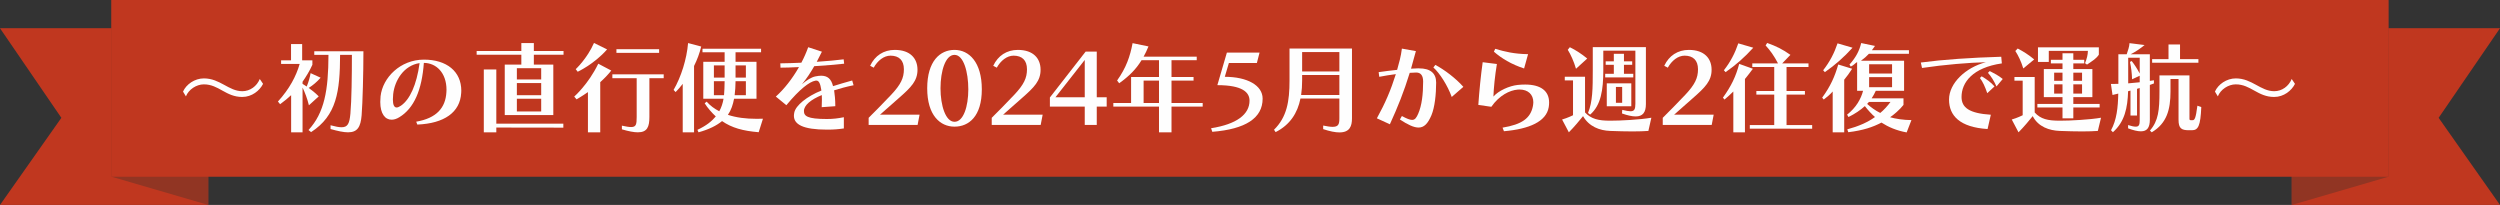
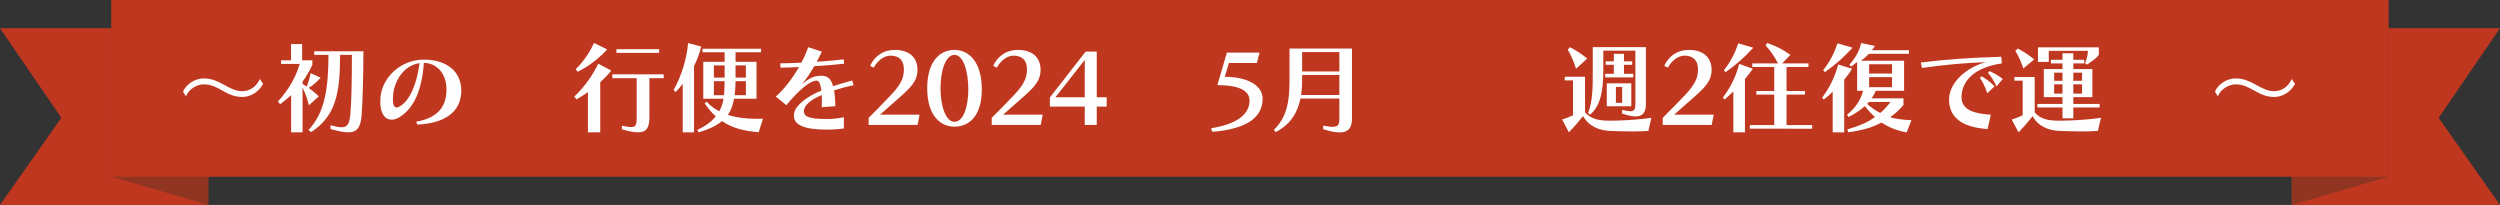
<svg xmlns="http://www.w3.org/2000/svg" width="640px" height="52.469px" viewBox="0 0 640 52.469" version="1.1">
  <rect x="0" y="0" width="640" height="52.469" fill="#333333" stroke="none" />
  <title>Group 35</title>
  <g id="Page-1" stroke="none" stroke-width="1" fill="none" fill-rule="evenodd">
    <g id="Group-35" transform="translate(0, -0)">
      <polygon id="Fill-1" fill="#C0371F" points="586.697 7.227 586.697 52.469 640 52.469 624.293 30.164 640 7.227" />
      <polygon id="Fill-2" fill="#913523" points="611.445 0 586.697 7.227 586.697 52.469 611.445 45.242" />
      <polygon id="Fill-3" fill="#C0371F" points="0 7.227 15.707 30.164 0 52.469 53.303 52.469 53.303 7.227" />
      <polygon id="Fill-4" fill="#913523" points="28.555 0 28.555 45.242 53.303 52.469 53.303 7.227" />
      <polygon id="Fill-5" fill="#C0371F" points="28.504 45.243 611.446 45.243 611.446 0.001 28.504 0.001" />
      <g id="Group-34" transform="translate(46.857, 10.994)" fill="#FEFEFE">
        <path d="M20.487,10.474 C19.623,12.202 17.64,13.828 15.149,13.828 C10.955,13.828 9.151,10.601 5.338,10.601 C3.431,10.601 1.448,11.897 0.737,13.677 L0,12.456 C0.813,10.601 2.973,9.076 5.338,9.076 C9.481,9.076 11.692,12.355 15.175,12.355 C17.157,12.355 18.886,11.083 19.649,9.228 L20.487,10.474 Z" id="Fill-6" />
        <path d="M37.764,21.073 C38.984,21.404 39.899,21.582 40.587,21.582 C42.162,21.582 42.619,20.641 42.848,18.073 C43.153,14.719 43.229,8.338 43.229,3.051 L40.205,3.051 C40.179,12.405 39.34,18.582 32.782,22.827 L32.122,22.293 C36.214,17.845 37.205,12.075 37.231,3.051 L33.596,3.051 L33.596,2.136 L46.178,2.136 C46.178,7.804 45.975,15.226 45.721,18.505 C45.467,21.556 44.627,22.878 42.238,22.878 C41.119,22.878 39.672,22.573 37.764,22.039 L37.764,21.073 Z M27.673,22.878 L27.673,13.371 C26.884,14.108 25.944,14.897 24.851,15.685 L24.292,14.997 C27.241,11.77 28.969,8.49 29.859,5.365 L25.105,5.365 L25.105,4.449 L27.648,4.449 L27.648,0.28 L30.495,0.28 L30.495,4.449 L33.113,4.449 L33.113,5.594 C32.401,7.169 31.537,8.567 30.596,9.939 L30.596,10.474 L31.664,11.16 C32.147,9.939 32.478,8.821 32.655,7.728 L35.223,8.897 C34.231,10.015 33.291,10.804 32.173,11.516 C33.011,12.1 33.901,12.837 34.739,13.676 L32.223,15.964 C31.817,14.26 31.206,12.685 30.596,11.414 L30.596,22.878 L27.673,22.878 Z" id="Fill-8" />
-         <path d="M53.797,13.117 C53.746,13.625 53.721,14.083 53.721,14.464 C53.721,15.887 54.076,16.524 54.686,16.524 C54.991,16.524 55.347,16.346 55.779,16.065 C58.042,14.515 59.795,10.778 60.559,5.161 C56.541,5.745 54.178,9.584 53.797,13.117 L53.797,13.117 Z M59.694,20.158 C64.855,19.268 67.193,16.649 67.421,12.609 C67.421,12.406 67.447,12.202 67.447,11.999 C67.447,7.627 64.803,5.11 61.65,5.11 C61.143,12.075 59.135,16.727 55.372,19.014 C54.686,19.446 54,19.649 53.39,19.649 C51.738,19.649 50.492,18.125 50.492,15.099 C50.492,14.642 50.517,14.159 50.568,13.651 C51.102,8.872 55.626,4.271 61.677,4.271 C67.498,4.271 71.235,7.295 71.235,12.228 C71.235,12.406 71.208,12.609 71.208,12.812 C70.93,17.769 66.862,20.616 59.973,20.896 L59.694,20.158 Z" id="Fill-10" />
-         <path d="M85.461,17.541 L91.688,17.541 L91.688,14.287 L85.461,14.287 L85.461,17.541 Z M85.461,13.37 L91.688,13.37 L91.688,10.27 L85.461,10.27 L85.461,13.37 Z M85.461,9.355 L91.688,9.355 L91.688,6.457 L85.461,6.457 L85.461,9.355 Z M80.199,21.657 L80.199,22.878 L76.997,22.878 L76.997,6.787 L80.199,6.787 L80.199,20.666 L97.358,20.666 L97.358,21.684 L80.199,21.657 Z M82.359,18.455 L82.359,5.542 L86.606,5.542 L86.606,3.025 L75.166,3.025 L75.166,2.059 L86.606,2.059 L86.606,0.027 L89.808,0.027 L89.808,2.059 L97.408,2.059 L97.408,3.025 L89.808,3.025 L89.808,5.542 L94.79,5.542 L94.79,18.455 L82.359,18.455 Z" id="Fill-12" />
+         <path d="M53.797,13.117 C53.746,13.625 53.721,14.083 53.721,14.464 C53.721,15.887 54.076,16.524 54.686,16.524 C54.991,16.524 55.347,16.346 55.779,16.065 C58.042,14.515 59.795,10.778 60.559,5.161 C56.541,5.745 54.178,9.584 53.797,13.117 L53.797,13.117 Z M59.694,20.158 C64.855,19.268 67.193,16.649 67.421,12.609 C67.421,12.406 67.447,12.202 67.447,11.999 C67.447,7.627 64.803,5.11 61.65,5.11 C61.143,12.075 59.135,16.727 55.372,19.014 C54.686,19.446 54,19.649 53.39,19.649 C51.738,19.649 50.492,18.125 50.492,15.099 C50.492,14.642 50.517,14.159 50.568,13.651 C51.102,8.872 55.626,4.271 61.677,4.271 C67.498,4.271 71.235,7.295 71.235,12.228 C71.235,12.406 71.208,12.609 71.208,12.812 C70.93,17.769 66.862,20.616 59.973,20.896 Z" id="Fill-10" />
        <path d="M110.948,2.544 L121.878,2.544 L121.878,1.602 L110.948,1.602 L110.948,2.544 Z M116.134,9.025 L109.907,9.025 L109.907,8.034 L123.048,8.034 L123.048,9.025 L119.388,9.025 L119.388,18.964 C119.388,21.454 118.854,22.878 116.44,22.878 C115.422,22.878 114.101,22.624 112.347,22.116 L112.347,21.174 C113.389,21.403 114.152,21.53 114.711,21.53 C116.007,21.53 116.134,20.819 116.134,18.938 L116.134,9.025 Z M100.527,6.711 C100.527,6.711 103.451,4.016 105.204,0.001 L108.558,1.653 C105.204,5.466 101.035,7.372 101.035,7.372 L100.527,6.711 Z M103.654,22.878 L103.654,12.583 C101.975,13.753 100.73,14.439 100.73,14.439 L100.146,13.727 C100.146,13.727 103.781,10.55 106.297,5.314 L109.627,7.068 C108.763,8.16 107.796,9.152 106.805,10.041 L106.805,22.878 L103.654,22.878 Z" id="Fill-14" />
        <path d="M141.443,8.873 L144.088,8.873 L144.088,5.746 L141.443,5.746 L141.443,8.873 Z M144.088,9.787 L141.443,9.787 C141.418,11.058 141.367,12.252 141.215,13.37 L144.088,13.37 L144.088,9.787 Z M138.496,13.37 C138.597,12.304 138.623,11.109 138.648,9.787 L135.902,9.787 L135.902,13.37 L138.496,13.37 Z M135.902,8.873 L138.648,8.873 L138.648,5.746 L135.902,5.746 L135.902,8.873 Z M147.367,22.853 C143.349,22.523 140.478,21.733 137.988,20.005 C136.588,21.149 134.708,22.116 131.962,22.878 L131.683,22.243 C133.997,21.174 135.394,20.005 136.385,18.811 C135.343,17.844 134.301,16.65 133.539,15.455 L134.047,15.023 C134.911,16.015 136.029,16.853 137.275,17.488 C137.81,16.574 138.191,15.379 138.369,14.287 L133.182,14.287 L133.182,4.831 L138.648,4.831 L138.648,2.39 L132.979,2.39 L132.979,1.475 L147.977,1.475 L147.977,2.39 L141.443,2.39 L141.443,4.831 L146.807,4.831 L146.807,14.287 L141.062,14.287 C140.783,15.786 140.325,17.185 139.487,18.405 C141.647,19.116 144.062,19.421 146.807,19.421 C147.342,19.421 147.901,19.421 148.46,19.396 L147.367,22.853 Z M127.92,22.878 L127.92,10.473 C127.336,11.236 126.726,11.949 126.091,12.583 L125.583,12.024 C127.514,8.695 128.938,4.17 129.294,0.027 L132.648,0.916 C132.242,2.644 131.606,4.322 130.819,5.898 L130.819,22.878 L127.92,22.878 Z" id="Fill-15" />
        <path d="M169.169,21.887 C167.771,22.09 166.626,22.192 164.873,22.192 C158.67,22.192 156.383,20.845 156.383,18.633 C156.383,18.353 156.433,18.074 156.484,17.794 C156.865,15.99 159.713,13.676 163.424,12.177 C163.143,10.322 162.788,9.634 162.102,9.634 C162.025,9.634 161.949,9.634 161.873,9.66 C160.348,9.939 157.882,11.796 154.451,15.939 L151.756,13.727 C153.841,11.872 155.976,9.177 157.679,6.178 C155.747,6.279 154.045,6.329 152.951,6.329 L152.901,5.211 L153.383,5.211 C154.578,5.211 156.332,5.135 158.288,5.059 C158.976,3.763 159.56,2.441 160.043,1.093 L163.551,2.238 C163.093,3.153 162.662,4.017 162.229,4.83 C164.847,4.652 167.389,4.424 169.118,4.195 L169.245,5.313 C167.287,5.542 164.415,5.77 161.593,5.948 C160.628,7.627 159.637,9.126 158.441,10.575 C159.611,9.558 160.856,8.77 161.873,8.567 C162.407,8.465 162.915,8.389 163.347,8.389 C164.974,8.389 165.94,9.177 166.398,11.059 C167.771,10.625 169.728,10.041 171.303,9.609 L171.659,10.829 C169.982,11.159 168.024,11.694 166.677,12.126 C166.83,13.219 166.982,14.438 166.982,16.193 L163.499,16.446 C163.525,15.71 163.551,15.074 163.551,14.489 C163.551,14.083 163.525,13.702 163.525,13.346 C160.729,14.489 158.951,15.965 158.951,17.413 C158.951,18.709 159.764,19.471 164.822,19.471 C166.474,19.471 167.617,19.319 169.169,19.014 L169.169,21.887 Z" id="Fill-16" />
        <path d="M175.516,20.997 L175.516,19.167 C177.092,17.616 179.507,15.151 181.286,13.269 C183.751,10.652 184.54,8.973 184.54,6.737 C184.54,4.423 183.269,3.254 181.108,3.254 C179.431,3.254 177.805,4.526 176.812,6.33 L175.897,5.847 C177.117,3.254 179.355,1.78 182.201,1.78 C186.192,1.78 188.021,3.992 188.021,6.864 C188.021,9.71 186.395,11.363 183.166,14.184 C181.921,15.278 179.583,17.311 178.438,18.353 L188.556,18.353 L188.047,20.997 L175.516,20.997 Z" id="Fill-17" />
        <path d="M201.031,11.872 C201.031,7.474 199.837,3.051 197.498,3.051 C195.16,3.051 193.913,7.22 193.913,11.617 C193.913,16.015 195.209,20.184 197.498,20.184 C199.786,20.184 201.031,16.269 201.031,11.872 M190.508,11.617 C190.508,4.652 193.788,1.78 197.498,1.78 C201.209,1.78 204.489,4.906 204.489,11.872 C204.489,18.837 201.133,21.429 197.498,21.429 C193.863,21.429 190.508,18.582 190.508,11.617" id="Fill-18" />
        <path d="M207.026,20.997 L207.026,19.167 C208.601,17.616 211.017,15.151 212.796,13.269 C215.261,10.652 216.05,8.973 216.05,6.737 C216.05,4.423 214.779,3.254 212.618,3.254 C210.941,3.254 209.314,4.526 208.322,6.33 L207.407,5.847 C208.627,3.254 210.864,1.78 213.71,1.78 C217.701,1.78 219.531,3.992 219.531,6.864 C219.531,9.71 217.905,11.363 214.676,14.184 C213.431,15.278 211.093,17.311 209.95,18.353 L220.066,18.353 L219.556,20.997 L207.026,20.997 Z" id="Fill-19" />
        <path d="M230.838,4.348 L223.339,13.905 L230.838,13.905 L230.838,4.348 Z M230.838,20.996 L230.838,16.294 L221.916,16.294 L221.916,13.956 L231.067,2.212 L233.914,2.212 L233.914,13.905 L236.455,13.905 L236.455,16.294 L233.914,16.294 L233.914,20.996 L230.838,20.996 Z" id="Fill-20" />
-         <path d="M245.907,15.379 L249.847,15.379 L249.847,9.635 L245.907,9.635 L245.907,15.379 Z M253.05,16.294 L253.05,22.878 L249.847,22.878 L249.847,16.294 L238.155,16.294 L238.155,15.379 L242.703,15.379 L242.703,8.719 L249.847,8.719 L249.847,4.423 L245.373,4.423 C244.001,6.686 242.247,8.466 239.654,10.321 L239.12,9.609 C241.434,6.381 242.451,3.432 243.085,0.052 L247.152,0.891 C246.771,1.831 246.364,2.695 245.907,3.509 L259.506,3.509 L259.506,4.423 L253.05,4.423 L253.05,8.719 L258.693,8.719 L258.693,9.635 L253.05,9.635 L253.05,15.379 L261.031,15.379 L261.031,16.294 L253.05,16.294 Z" id="Fill-21" />
        <path d="M263.185,21.836 C269.768,20.794 273.022,18.277 273.022,14.77 C273.022,12.66 271.243,10.804 264.786,10.804 L267.226,2.467 L275.59,2.467 L274.902,5.135 L267.735,5.135 L266.691,8.669 C272.437,8.669 276.377,10.855 276.377,14.26 C276.377,19.244 272.005,22.065 263.49,22.751 L263.185,21.836 Z" id="Fill-22" />
        <path d="M286.489,7.296 L296.021,7.296 L296.021,2.339 L286.489,2.339 L286.489,7.296 Z M296.021,8.212 L286.489,8.212 L286.489,9.635 C286.489,10.982 286.412,12.074 286.234,13.321 L296.021,13.321 L296.021,8.212 Z M296.021,14.236 L286.057,14.236 C285.318,17.922 283.412,20.946 279.701,22.828 L279.294,22.216 C282.599,18.964 283.26,14.947 283.26,9.635 L283.26,1.424 L299.249,1.424 L299.249,19.319 C299.249,21.251 298.714,22.904 296.046,22.904 C295.004,22.904 293.656,22.65 291.877,22.065 L291.877,21.149 C292.919,21.352 293.681,21.481 294.266,21.481 C295.792,21.481 296.021,20.793 296.021,19.319 L296.021,14.236 Z" id="Fill-23" />
-         <path d="M324.788,13.829 C323.746,10.93 321.737,7.754 320.085,6.279 L320.593,5.619 C322.906,6.839 325.855,9.075 327.761,11.237 L324.788,13.829 Z M312.027,18.709 C313.247,19.37 314.06,19.7 314.646,19.7 C315.383,19.7 315.764,19.141 316.221,18.074 C317.136,15.965 317.466,13.066 317.466,9.863 C317.466,8.287 316.806,7.576 315.713,7.576 L315.662,7.576 L314.034,7.652 C312.535,12.507 311.01,16.32 308.952,20.82 L305.622,19.293 C307.807,15.328 309.179,12.101 310.477,7.983 C309.154,8.16 307.655,8.389 306.232,8.669 L306.079,7.474 C307.68,7.246 309.308,7.042 310.807,6.888 C311.265,5.237 311.798,3.433 312.027,1.449 L315.611,2.086 C315.179,3.712 314.773,5.186 314.366,6.585 L316.043,6.507 L316.399,6.507 C319.272,6.507 320.797,7.703 320.797,10.143 C320.797,13.117 320.441,16.473 319.602,18.48 C318.662,20.691 317.695,21.658 316.297,21.658 C315.078,21.658 313.578,20.947 311.519,19.598 L312.027,18.709 Z" id="Fill-24" />
-         <path d="M343.311,6.533 C340.083,5.492 337.489,3.916 335.583,2.237 L335.914,1.501 C338.38,2.237 340.769,2.822 344.328,2.873 L343.311,6.533 Z M337.796,21.683 C342.701,20.87 344.963,19.32 345.574,16.142 C345.624,15.811 345.674,15.481 345.674,15.176 C345.674,13.193 344.328,11.922 342.117,11.922 C341.963,11.922 341.812,11.922 341.634,11.947 C339.625,12.125 336.982,13.396 334.923,16.345 L331.592,15.862 C331.846,12.202 332.253,8.134 332.712,4.932 L336.346,5.39 C335.839,8.415 335.533,11.592 335.456,13.728 C336.752,12.227 339.524,10.982 341.659,10.753 C342.346,10.677 342.981,10.651 343.591,10.651 C347.531,10.651 349.716,12.252 349.716,15.252 C349.716,15.633 349.691,16.015 349.615,16.447 C349.005,20.107 344.683,22.039 338.151,22.598 L337.796,21.683 Z" id="Fill-25" />
        <path d="M366.817,15.328 L368.417,15.328 L368.417,11.261 L366.817,11.261 L366.817,15.328 Z M364.477,16.218 L370.757,16.218 L370.757,10.346 L364.477,10.346 L364.477,16.218 Z M364.071,8.822 L364.071,7.905 L366.283,7.905 L366.283,5.593 L364.199,5.593 L364.199,4.704 L366.283,4.704 L366.283,2.772 L368.876,2.772 L368.876,4.704 L370.985,4.704 L370.985,5.593 L368.876,5.593 L368.876,7.905 L371.265,7.905 L371.265,8.822 L364.071,8.822 Z M371.799,1.983 L363.588,1.983 L363.588,7.041 C363.588,12.049 362.978,15.989 360.207,18.354 L359.673,17.922 C360.869,15.074 360.894,11.541 360.894,7.041 L360.894,1.068 L374.494,1.068 L374.494,15.633 C374.494,17.795 373.679,18.811 371.875,18.811 C370.96,18.811 369.79,18.557 368.367,18.049 L368.443,17.133 C369.383,17.363 370.071,17.488 370.553,17.488 C371.57,17.488 371.799,16.929 371.799,15.532 L371.799,1.983 Z M356.598,6.609 C356.065,4.78 355.252,2.95 354.489,1.755 L355.023,1.094 C356.497,1.805 358.098,2.847 359.47,3.992 L356.598,6.609 Z M375.129,22.523 C374.086,22.599 372.688,22.65 371.087,22.65 C369.358,22.65 367.401,22.599 365.343,22.523 C362.648,22.421 359.954,21.429 358.403,18.735 C357.64,19.701 356.09,21.556 354.767,22.878 L353.039,19.599 C354.412,19.218 355.836,18.506 355.836,18.506 L355.836,9.584 L353.726,9.584 L353.726,8.644 L358.911,8.644 L358.911,17.795 C360.488,19.446 362.267,19.904 365.343,19.904 C368.011,19.904 373.018,19.65 375.891,19.142 L375.129,22.523 Z" id="Fill-26" />
        <path d="M378.807,20.997 L378.807,19.167 C380.382,17.616 382.798,15.151 384.577,13.269 C387.041,10.652 387.831,8.973 387.831,6.737 C387.831,4.423 386.56,3.254 384.399,3.254 C382.722,3.254 381.095,4.526 380.103,6.33 L379.188,5.847 C380.408,3.254 382.645,1.78 385.491,1.78 C389.482,1.78 391.312,3.992 391.312,6.864 C391.312,9.71 389.686,11.363 386.457,14.184 C385.212,15.278 382.874,17.311 381.729,18.353 L391.847,18.353 L391.337,20.997 L378.807,20.997 Z" id="Fill-27" />
        <path d="M401.094,21.937 L401.094,21.022 L407.347,21.022 L407.347,13.218 L402.771,13.218 L402.771,12.303 L407.347,12.303 L407.347,6.152 L401.729,6.152 L401.729,5.236 L408.312,5.236 C407.347,3.356 406.33,1.933 405.136,0.637 L405.542,0 C407.931,0.865 409.432,1.602 411.49,3.051 L409.381,5.236 L416.116,5.236 L416.116,6.152 L410.499,6.152 L410.499,12.303 L415.202,12.303 L415.202,13.218 L410.499,13.218 L410.499,21.022 L417.057,21.022 L417.057,21.962 L401.094,21.937 Z M394.459,6.991 C396.163,4.83 397.306,2.593 398.145,0.103 L401.983,1.221 C399.798,3.635 397.535,5.643 394.891,7.474 L394.459,6.991 Z M396.874,22.879 L396.874,12.43 C396.163,13.143 395.401,13.828 394.613,14.49 L394.206,14.006 C396.366,11.007 397.535,8.566 398.374,5.365 L401.882,6.61 C401.196,7.55 400.51,8.414 399.849,9.229 L399.849,22.879 L396.874,22.879 Z" id="Fill-28" />
        <path d="M431.639,11.337 L437.512,11.337 L437.512,8.745 L431.639,8.745 L431.639,11.337 Z M431.639,7.831 L437.512,7.831 L437.512,5.466 L431.639,5.466 L431.639,7.831 Z M431.589,15.1 L431.131,15.608 C432.022,16.422 433.242,17.31 434.487,17.922 C435.376,17.21 436.444,16.04 437.106,15.1 L431.589,15.1 Z M441.248,22.904 C438.681,22.446 436.571,21.53 434.792,20.387 C432.581,21.556 430.064,22.394 426.302,22.853 L426.048,22.116 C428.895,21.352 431.284,20.31 433.14,18.964 C432.326,18.276 431.284,17.133 430.547,16.167 C429.429,17.185 428.055,18.125 426.353,18.964 L425.997,18.354 C428.285,16.574 429.556,14.337 430.089,12.252 L428.565,12.252 L428.565,4.882 C427.929,5.288 427.752,5.669 426.937,6.05 L426.607,5.542 C428.233,3.738 429.149,1.983 429.607,0.027 L433.14,0.763 C432.885,1.145 432.607,1.5 432.351,1.856 L441.832,1.856 L441.832,2.772 L431.589,2.772 C431.004,3.408 430.343,3.992 429.556,4.551 L440.587,4.551 L440.587,12.252 L433.343,12.252 C433.039,12.94 432.681,13.575 432.275,14.185 L440.435,14.185 L440.435,15.862 C439.545,17.031 437.816,18.506 437.003,19.014 C438.249,19.396 440.485,19.751 442.468,19.751 L441.248,22.904 Z M419.871,6.991 C421.574,4.831 422.717,2.594 423.556,0.103 L427.394,1.221 C425.209,3.635 422.946,5.644 420.303,7.475 L419.871,6.991 Z M422.311,22.878 L422.311,12.43 C421.701,13.143 420.837,13.88 420.024,14.49 L419.617,14.007 C421.752,11.083 422.846,8.618 423.734,5.517 L427.293,6.609 C426.657,7.601 425.895,8.669 425.26,9.406 L425.26,22.878 L422.311,22.878 Z" id="Fill-29" />
        <path d="M464.245,11.135 C463.584,9.686 462.872,8.541 462.059,7.652 L462.517,7.195 C463.609,7.754 464.727,8.313 465.847,9.227 L464.245,11.135 Z M461.881,12.863 C461.322,11.211 460.712,9.89 460,8.973 L460.457,8.541 C461.703,9.304 462.847,10.067 463.736,11.135 L461.881,12.863 Z M461.958,22.039 C454.865,21.582 452.095,18.634 452.095,14.489 C452.095,10.296 456.339,6.28 461.526,4.931 C457.255,5.035 450.977,5.543 445.18,6.407 L444.876,5.009 C450.671,4.245 457.687,3.763 465.464,3.534 L465.618,5.236 C458.17,6.305 455.297,10.093 455.297,13.828 C455.297,16.549 457.255,18.023 462.796,18.378 L461.958,22.039 Z" id="Fill-30" />
        <path d="M483.913,12.964 L486.15,12.964 L486.15,10.6 L483.913,10.6 L483.913,12.964 Z M483.913,9.686 L486.15,9.686 L486.15,7.601 L483.913,7.601 L483.913,9.686 Z M479.006,12.964 L481.142,12.964 L481.142,10.6 L479.006,10.6 L479.006,12.964 Z M479.006,9.686 L481.142,9.686 L481.142,7.601 L479.006,7.601 L479.006,9.686 Z M486.912,5.186 C487.369,4.042 487.623,3.05 487.649,2.034 L477.634,2.034 L477.634,4.856 L474.864,4.856 L474.864,1.119 L490.446,1.119 L490.446,3.001 C489.758,4.042 488.97,4.475 487.42,5.542 L486.912,5.186 Z M483.912,16.523 L483.912,19.294 L481.142,19.294 L481.142,16.523 L474.71,16.523 L474.71,15.608 L481.142,15.608 L481.142,13.88 L476.363,13.88 L476.363,6.686 L481.142,6.686 L481.142,5.237 L478.168,5.237 L478.168,4.322 L481.142,4.322 L481.142,2.644 L483.912,2.644 L483.912,4.322 L486.709,4.322 L486.709,5.237 L483.912,5.237 L483.912,6.686 L488.792,6.686 L488.792,13.88 L483.912,13.88 L483.912,15.608 L490.649,15.608 L490.649,16.523 L483.912,16.523 Z M471.102,6.533 C470.568,4.78 469.83,3.228 469.068,2.059 L469.677,1.424 C471.024,2.136 472.499,3.025 473.897,4.221 L471.102,6.533 Z M490.191,22.523 C489.148,22.599 487.776,22.65 486.175,22.65 C484.471,22.65 482.514,22.599 480.456,22.523 C477.761,22.421 474.939,21.481 473.516,18.735 C472.754,19.701 471.204,21.556 469.881,22.878 L468.153,19.599 C469.525,19.218 470.949,18.506 470.949,18.506 L470.949,9.66 L468.839,9.66 L468.839,8.719 L474.024,8.719 L474.024,17.795 C475.55,19.497 477.38,19.904 480.456,19.904 C483.124,19.904 488.132,19.65 491.005,19.142 L490.191,22.523 Z" id="Fill-31" />
-         <path d="M504.088,5.059 L504.088,4.144 L508.282,4.144 L508.282,0.382 L511.231,0.382 L511.231,4.144 L515.934,4.144 L515.934,5.059 L504.088,5.059 Z M513.467,22.344 C511.611,22.344 510.849,21.887 510.849,19.676 L510.849,9.228 L508.79,9.228 L508.79,12.406 C508.79,17.031 507.875,20.564 503.986,22.878 L503.529,22.421 C505.689,19.954 505.968,17.21 505.968,12.406 L505.968,8.313 L513.645,8.313 L513.645,19.421 C513.645,19.7 513.772,19.776 514.026,19.776 L514.409,19.776 C514.967,19.776 515.246,19.395 515.678,16.065 L516.671,16.422 C516.467,21.226 515.881,22.344 514.281,22.344 L513.467,22.344 Z M500.91,8.389 L498.953,9.304 C498.902,7.703 498.725,6.255 498.418,4.856 L498.852,4.627 C499.563,5.516 500.249,6.585 500.91,7.83 L500.91,3.788 L497.962,3.788 L497.962,10.346 C498.953,10.27 499.944,10.168 500.91,10.066 L500.91,8.389 Z M500.91,11.542 L500.224,11.744 L500.224,18.582 L498.547,18.582 L498.547,12.202 L497.937,12.355 C497.81,16.6 497.071,20.183 494.047,22.853 L493.565,22.344 C495.013,19.7 495.343,16.575 495.42,12.965 L493.946,13.32 L493.539,10.5 C494.2,10.5 494.835,10.5 495.445,10.473 L495.445,2.899 L497.581,2.899 C497.885,1.983 498.267,0.916 498.293,0.052 L502.156,0.534 C501.139,1.398 499.563,2.442 498.572,2.899 L503.503,2.899 L503.503,9.711 L504.545,9.558 L504.545,10.371 L503.503,10.753 L503.503,19.649 C503.503,21.684 502.792,22.624 501.216,22.624 C500.376,22.624 499.284,22.37 497.937,21.862 L497.937,21.023 C498.825,21.302 499.436,21.43 499.893,21.43 C500.732,21.43 500.91,20.945 500.91,19.751 L500.91,11.542 Z" id="Fill-32" />
        <path d="M540.657,10.474 C539.794,12.202 537.81,13.828 535.32,13.828 C531.124,13.828 529.32,10.601 525.509,10.601 C523.601,10.601 521.619,11.897 520.908,13.677 L520.169,12.456 C520.982,10.601 523.144,9.076 525.509,9.076 C529.651,9.076 531.863,12.355 535.344,12.355 C537.328,12.355 539.056,11.083 539.818,9.228 L540.657,10.474 Z" id="Fill-33" />
      </g>
    </g>
  </g>
</svg>